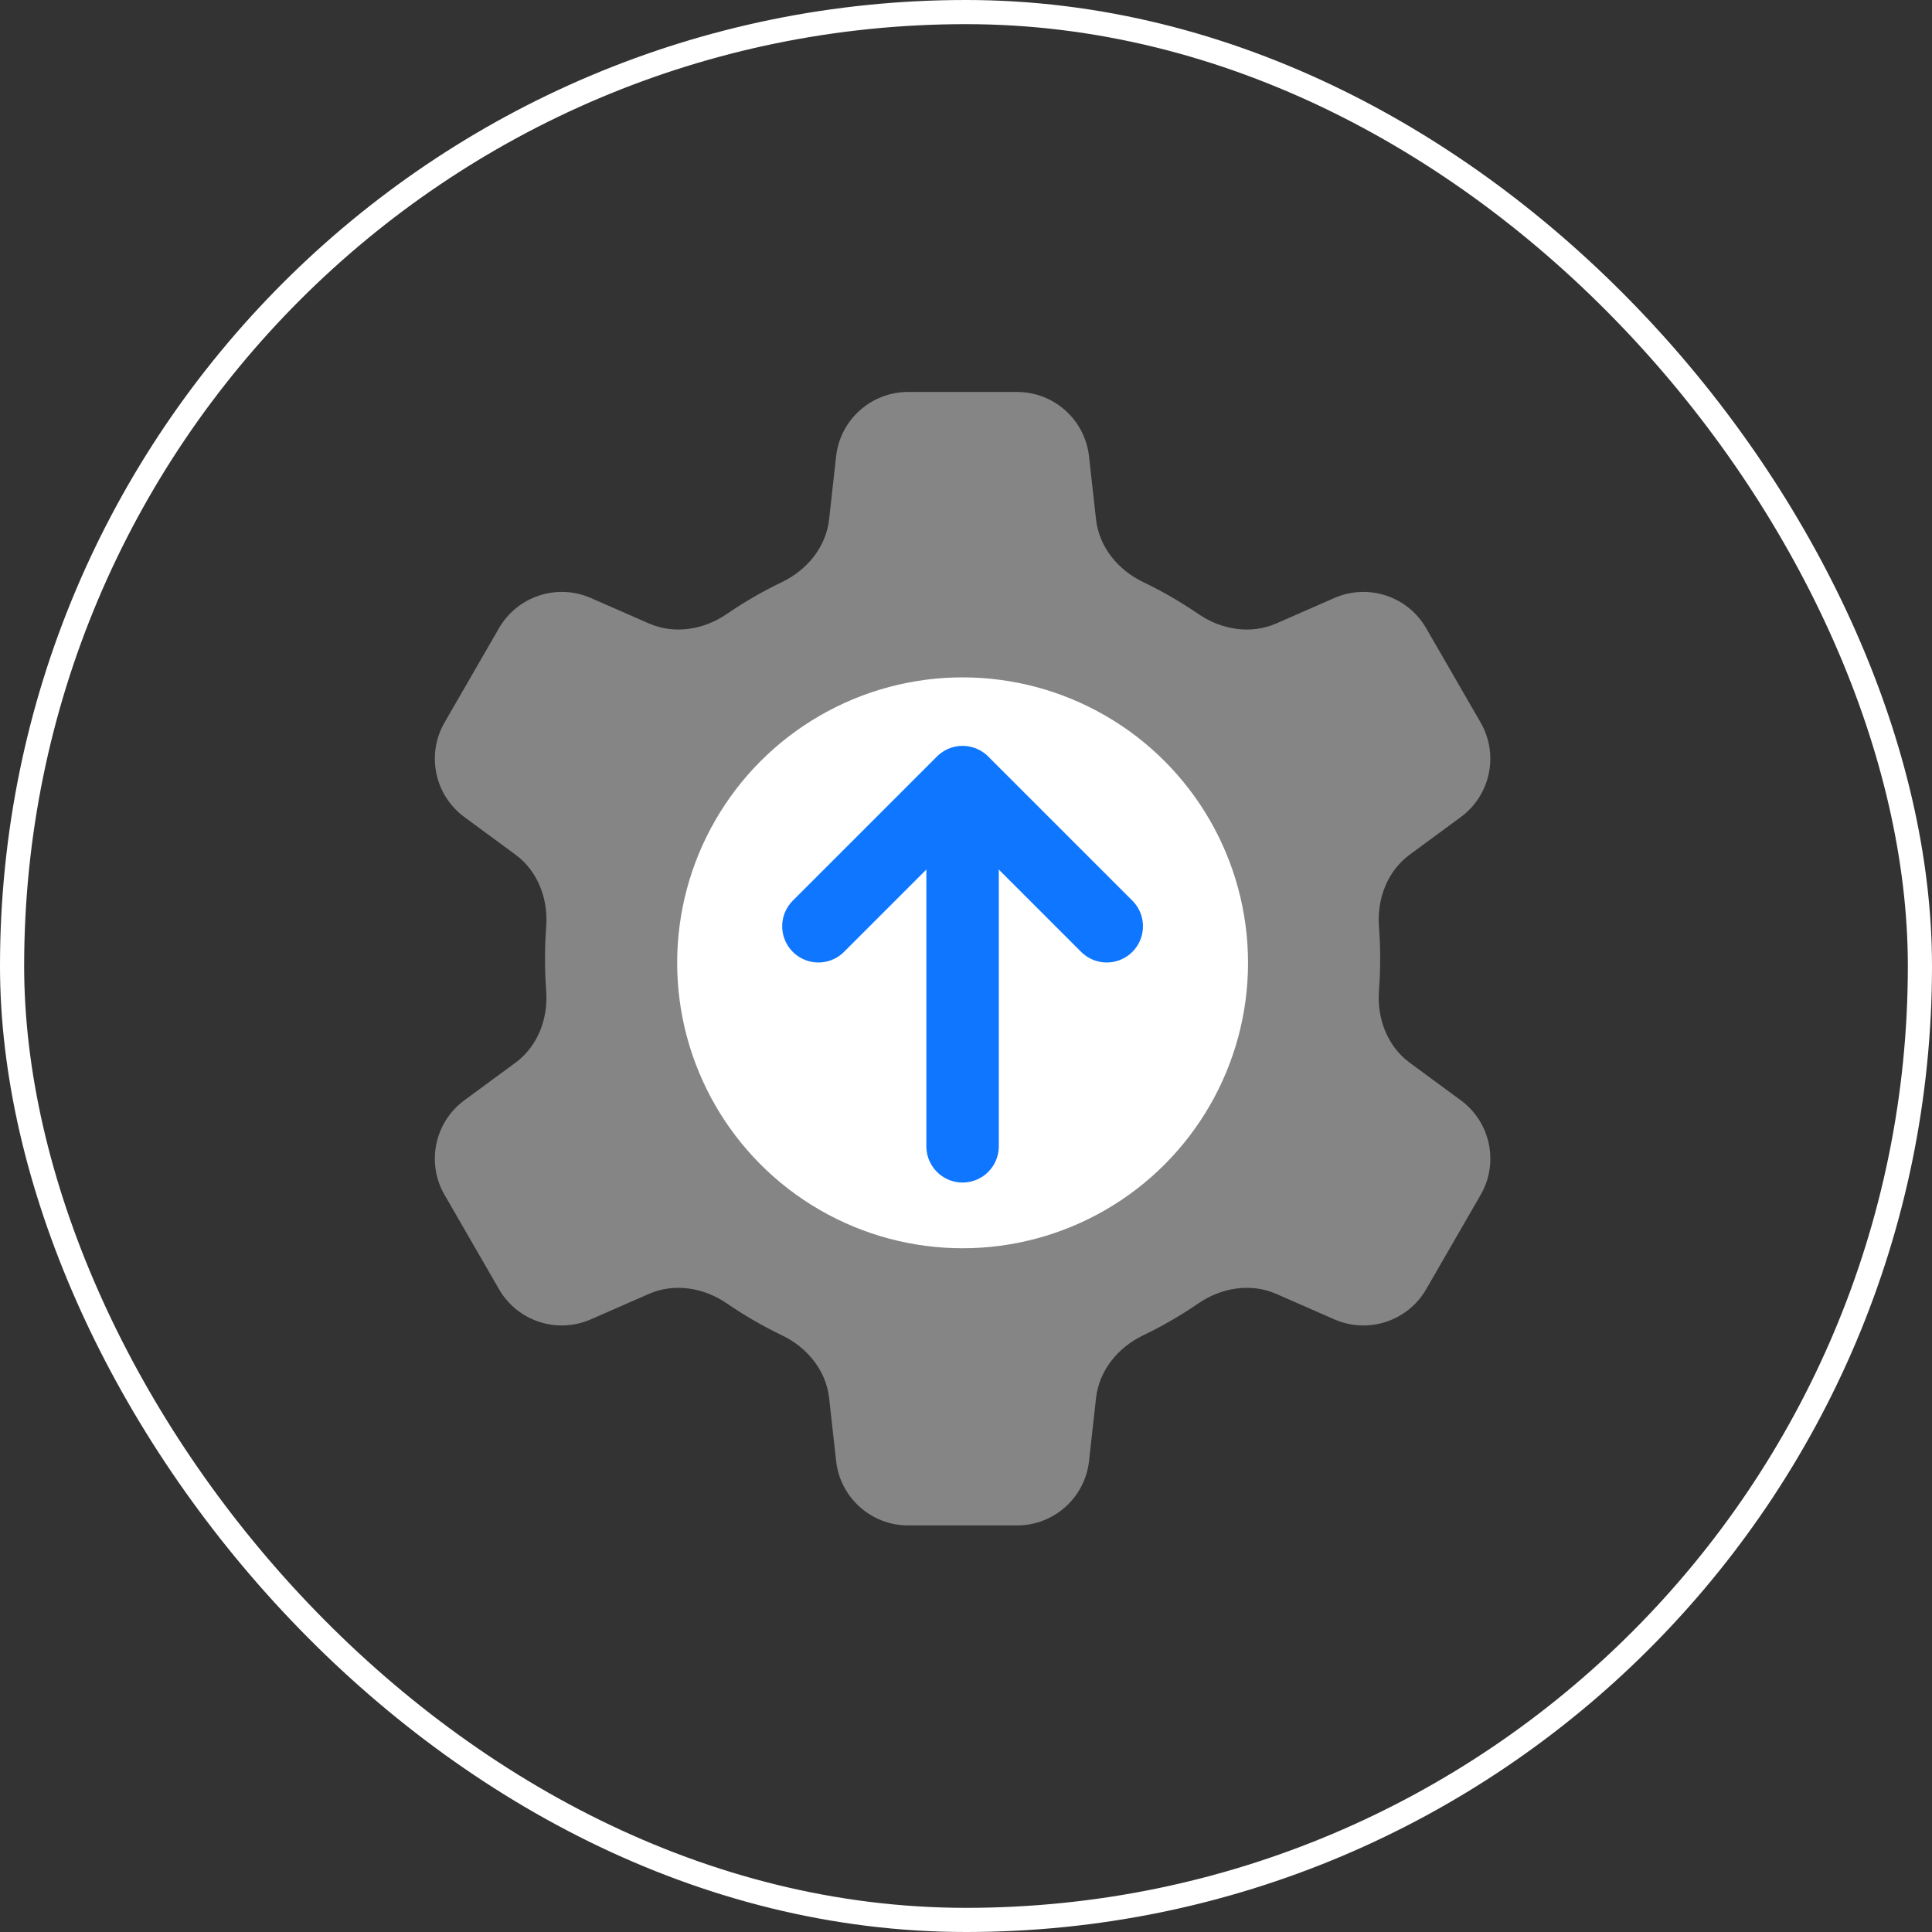
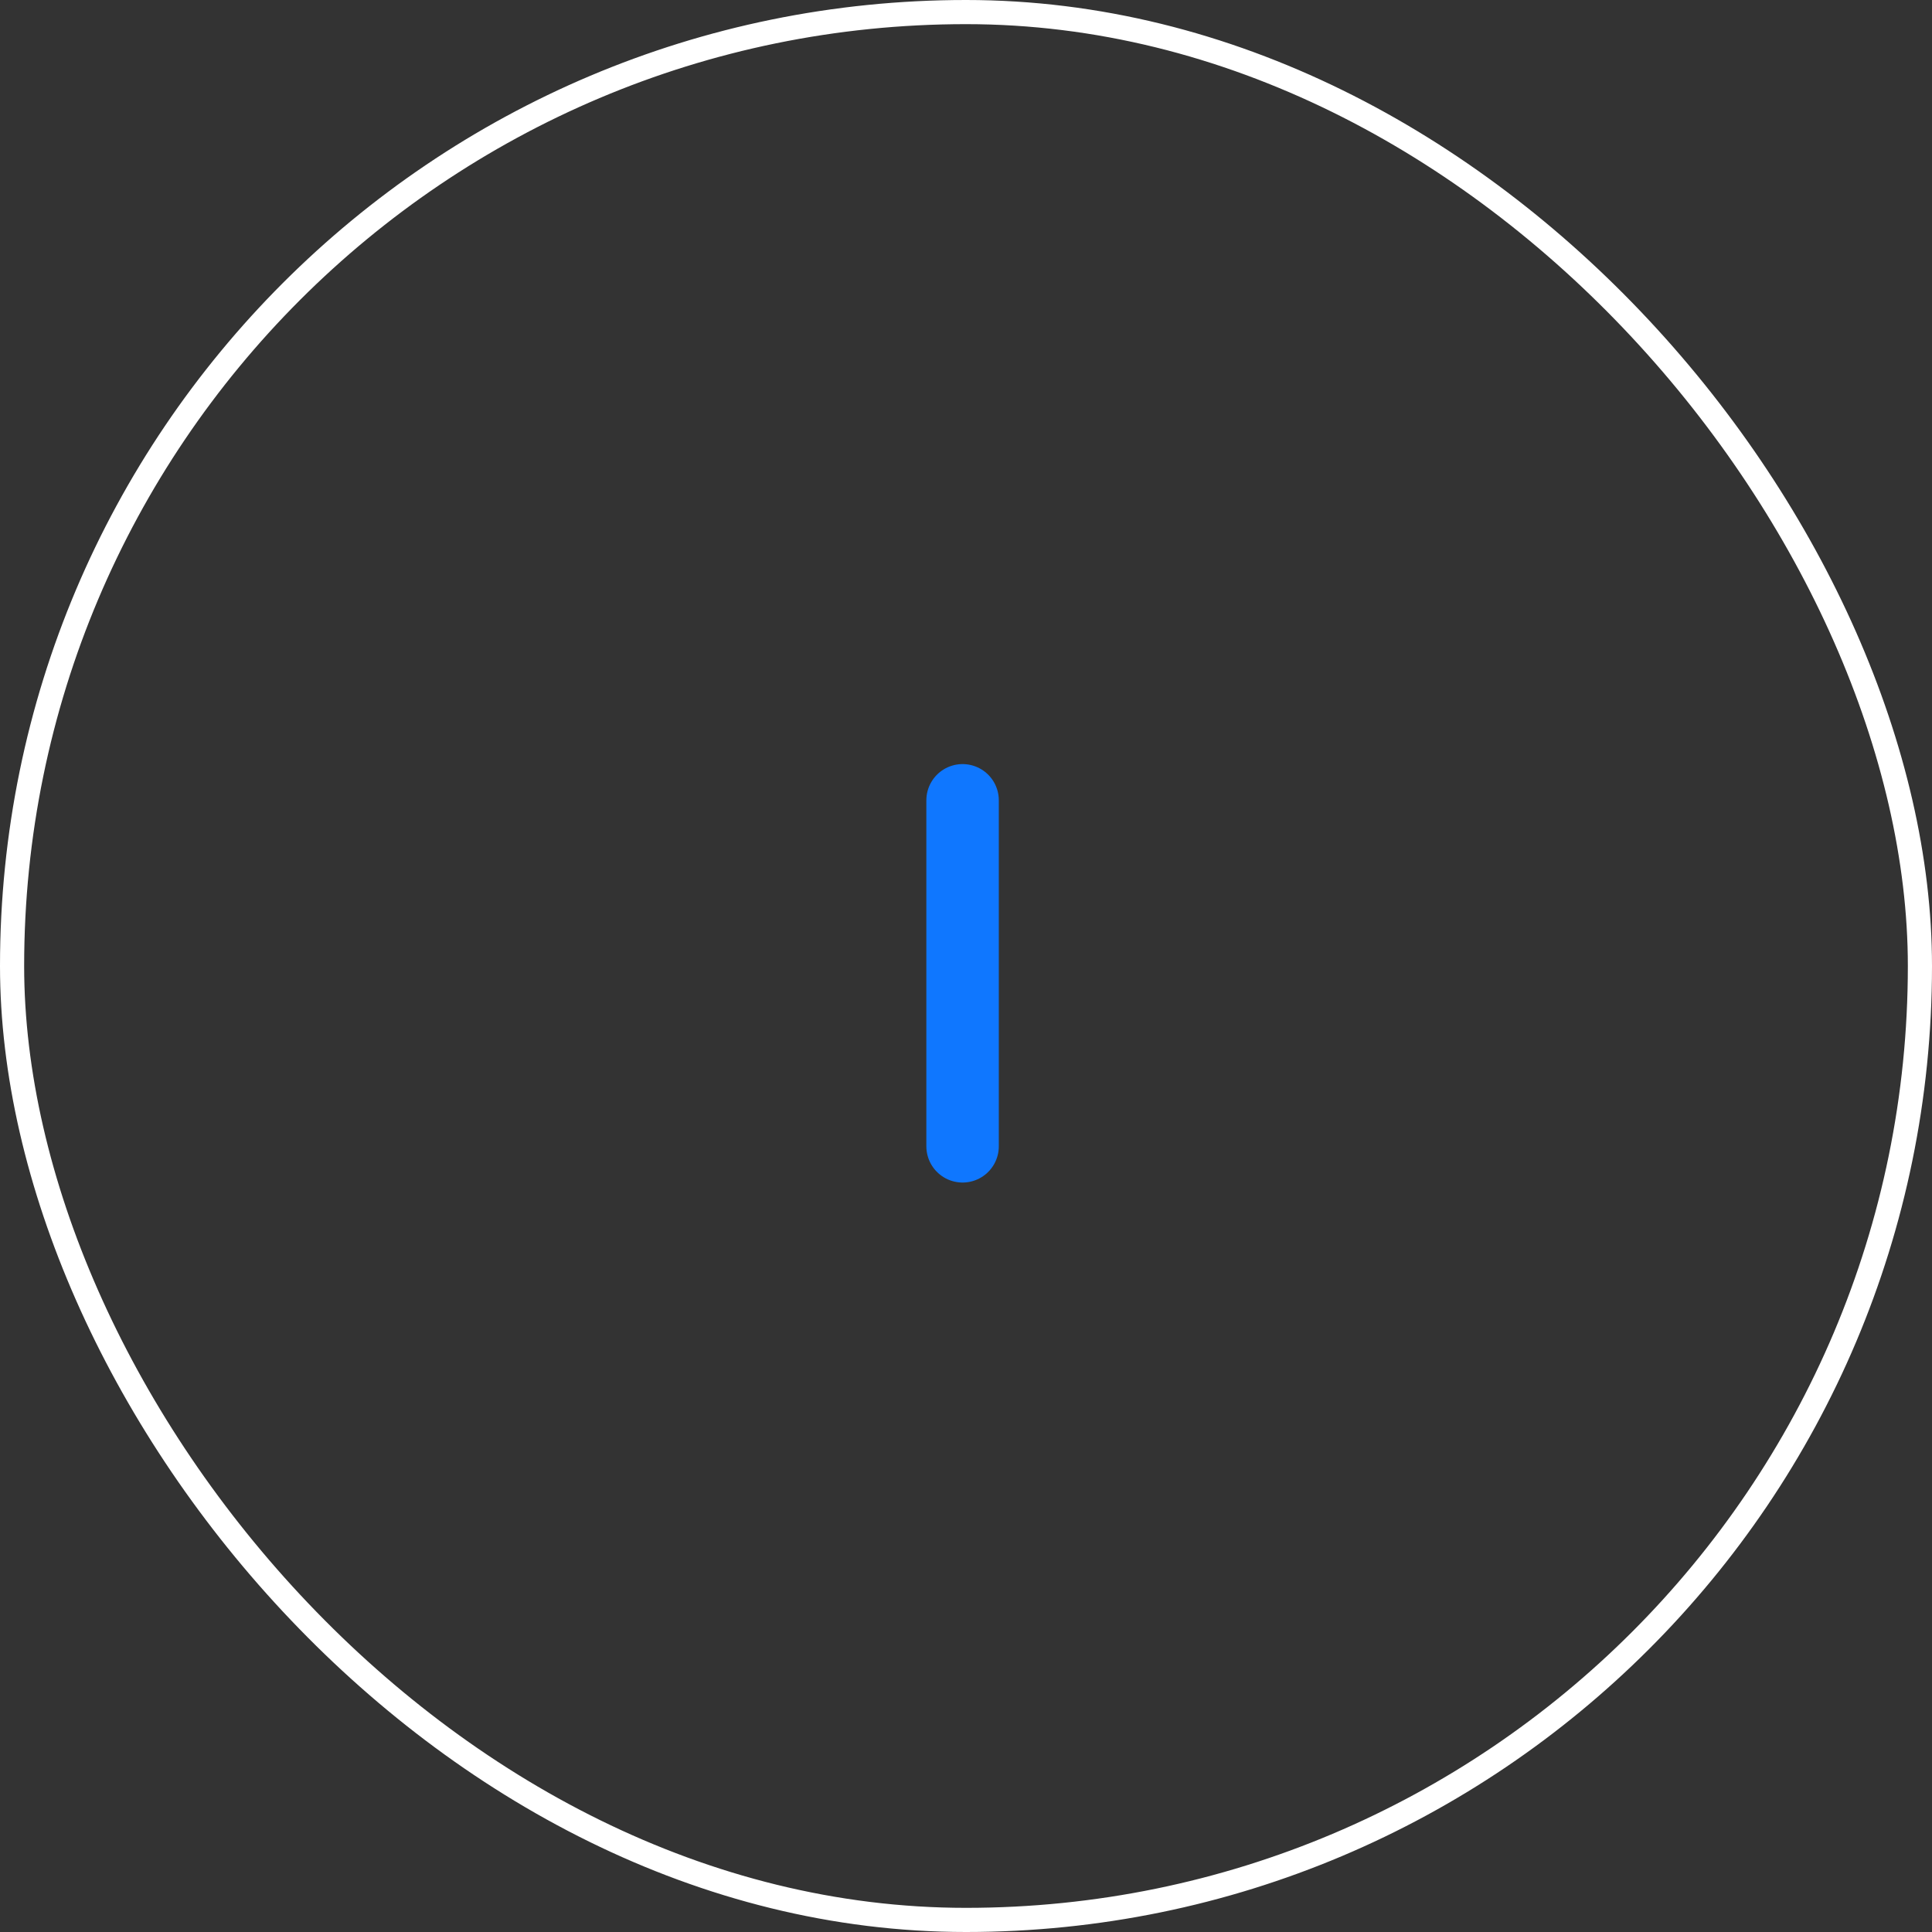
<svg xmlns="http://www.w3.org/2000/svg" width="100" height="100" viewBox="0 0 100 100" fill="none">
  <rect x="0" y="0" width="100" height="100" fill="#333333" stroke="none" />
  <rect x="0.625" y="0.625" width="98.75" height="98.75" rx="49.375" stroke="white" stroke-width="1.25" />
-   <path opacity="0.4" fill-rule="evenodd" clip-rule="evenodd" d="M43.276 23.623C43.487 21.724 45.092 20.288 47.003 20.288H52.641C54.552 20.288 56.157 21.724 56.368 23.623L56.73 26.882C56.889 28.314 57.868 29.502 59.167 30.126C60.166 30.605 61.122 31.16 62.029 31.781C63.218 32.596 64.737 32.849 66.057 32.271L69.064 30.953C70.814 30.186 72.861 30.858 73.817 32.513L76.636 37.396C77.591 39.051 77.15 41.159 75.61 42.292L72.966 44.237C71.807 45.09 71.266 46.529 71.375 47.965C71.416 48.511 71.438 49.064 71.438 49.622C71.438 50.179 71.416 50.731 71.375 51.278C71.266 52.712 71.807 54.152 72.966 55.005L75.612 56.952C77.152 58.084 77.593 60.192 76.638 61.847L73.819 66.73C72.863 68.385 70.817 69.057 69.066 68.29L66.058 66.972C64.738 66.394 63.219 66.647 62.03 67.462C61.123 68.084 60.167 68.638 59.168 69.118C57.869 69.741 56.891 70.93 56.731 72.362L56.369 75.62C56.158 77.519 54.553 78.956 52.642 78.956H47.004C45.093 78.956 43.488 77.519 43.277 75.62L42.915 72.362C42.756 70.93 41.777 69.741 40.478 69.118C39.479 68.638 38.523 68.084 37.616 67.462C36.428 66.647 34.908 66.394 33.588 66.972L30.581 68.29C28.831 69.056 26.784 68.385 25.829 66.73L23.01 61.847C22.054 60.192 22.496 58.084 24.035 56.951L26.68 55.005C27.839 54.153 28.38 52.713 28.271 51.278C28.23 50.731 28.209 50.179 28.209 49.622C28.209 49.064 28.23 48.511 28.271 47.964C28.38 46.529 27.839 45.089 26.68 44.236L24.036 42.291C22.497 41.159 22.055 39.05 23.01 37.395L25.829 32.513C26.785 30.858 28.832 30.186 30.582 30.953L33.59 32.27C34.91 32.849 36.429 32.596 37.617 31.781C38.523 31.16 39.479 30.606 40.477 30.127C41.776 29.503 42.755 28.314 42.914 26.883L43.276 23.623Z" fill="white" />
-   <circle cx="49.824" cy="49.835" r="14.774" fill="white" />
  <path d="M49.823 59.333L49.823 41.424" stroke="#0F77FF" stroke-width="3.75" stroke-linecap="round" stroke-linejoin="round" />
-   <path d="M57.285 47.943L49.823 40.481L42.361 47.943" stroke="#0F77FF" stroke-width="3.75" stroke-linecap="round" stroke-linejoin="round" />
</svg>